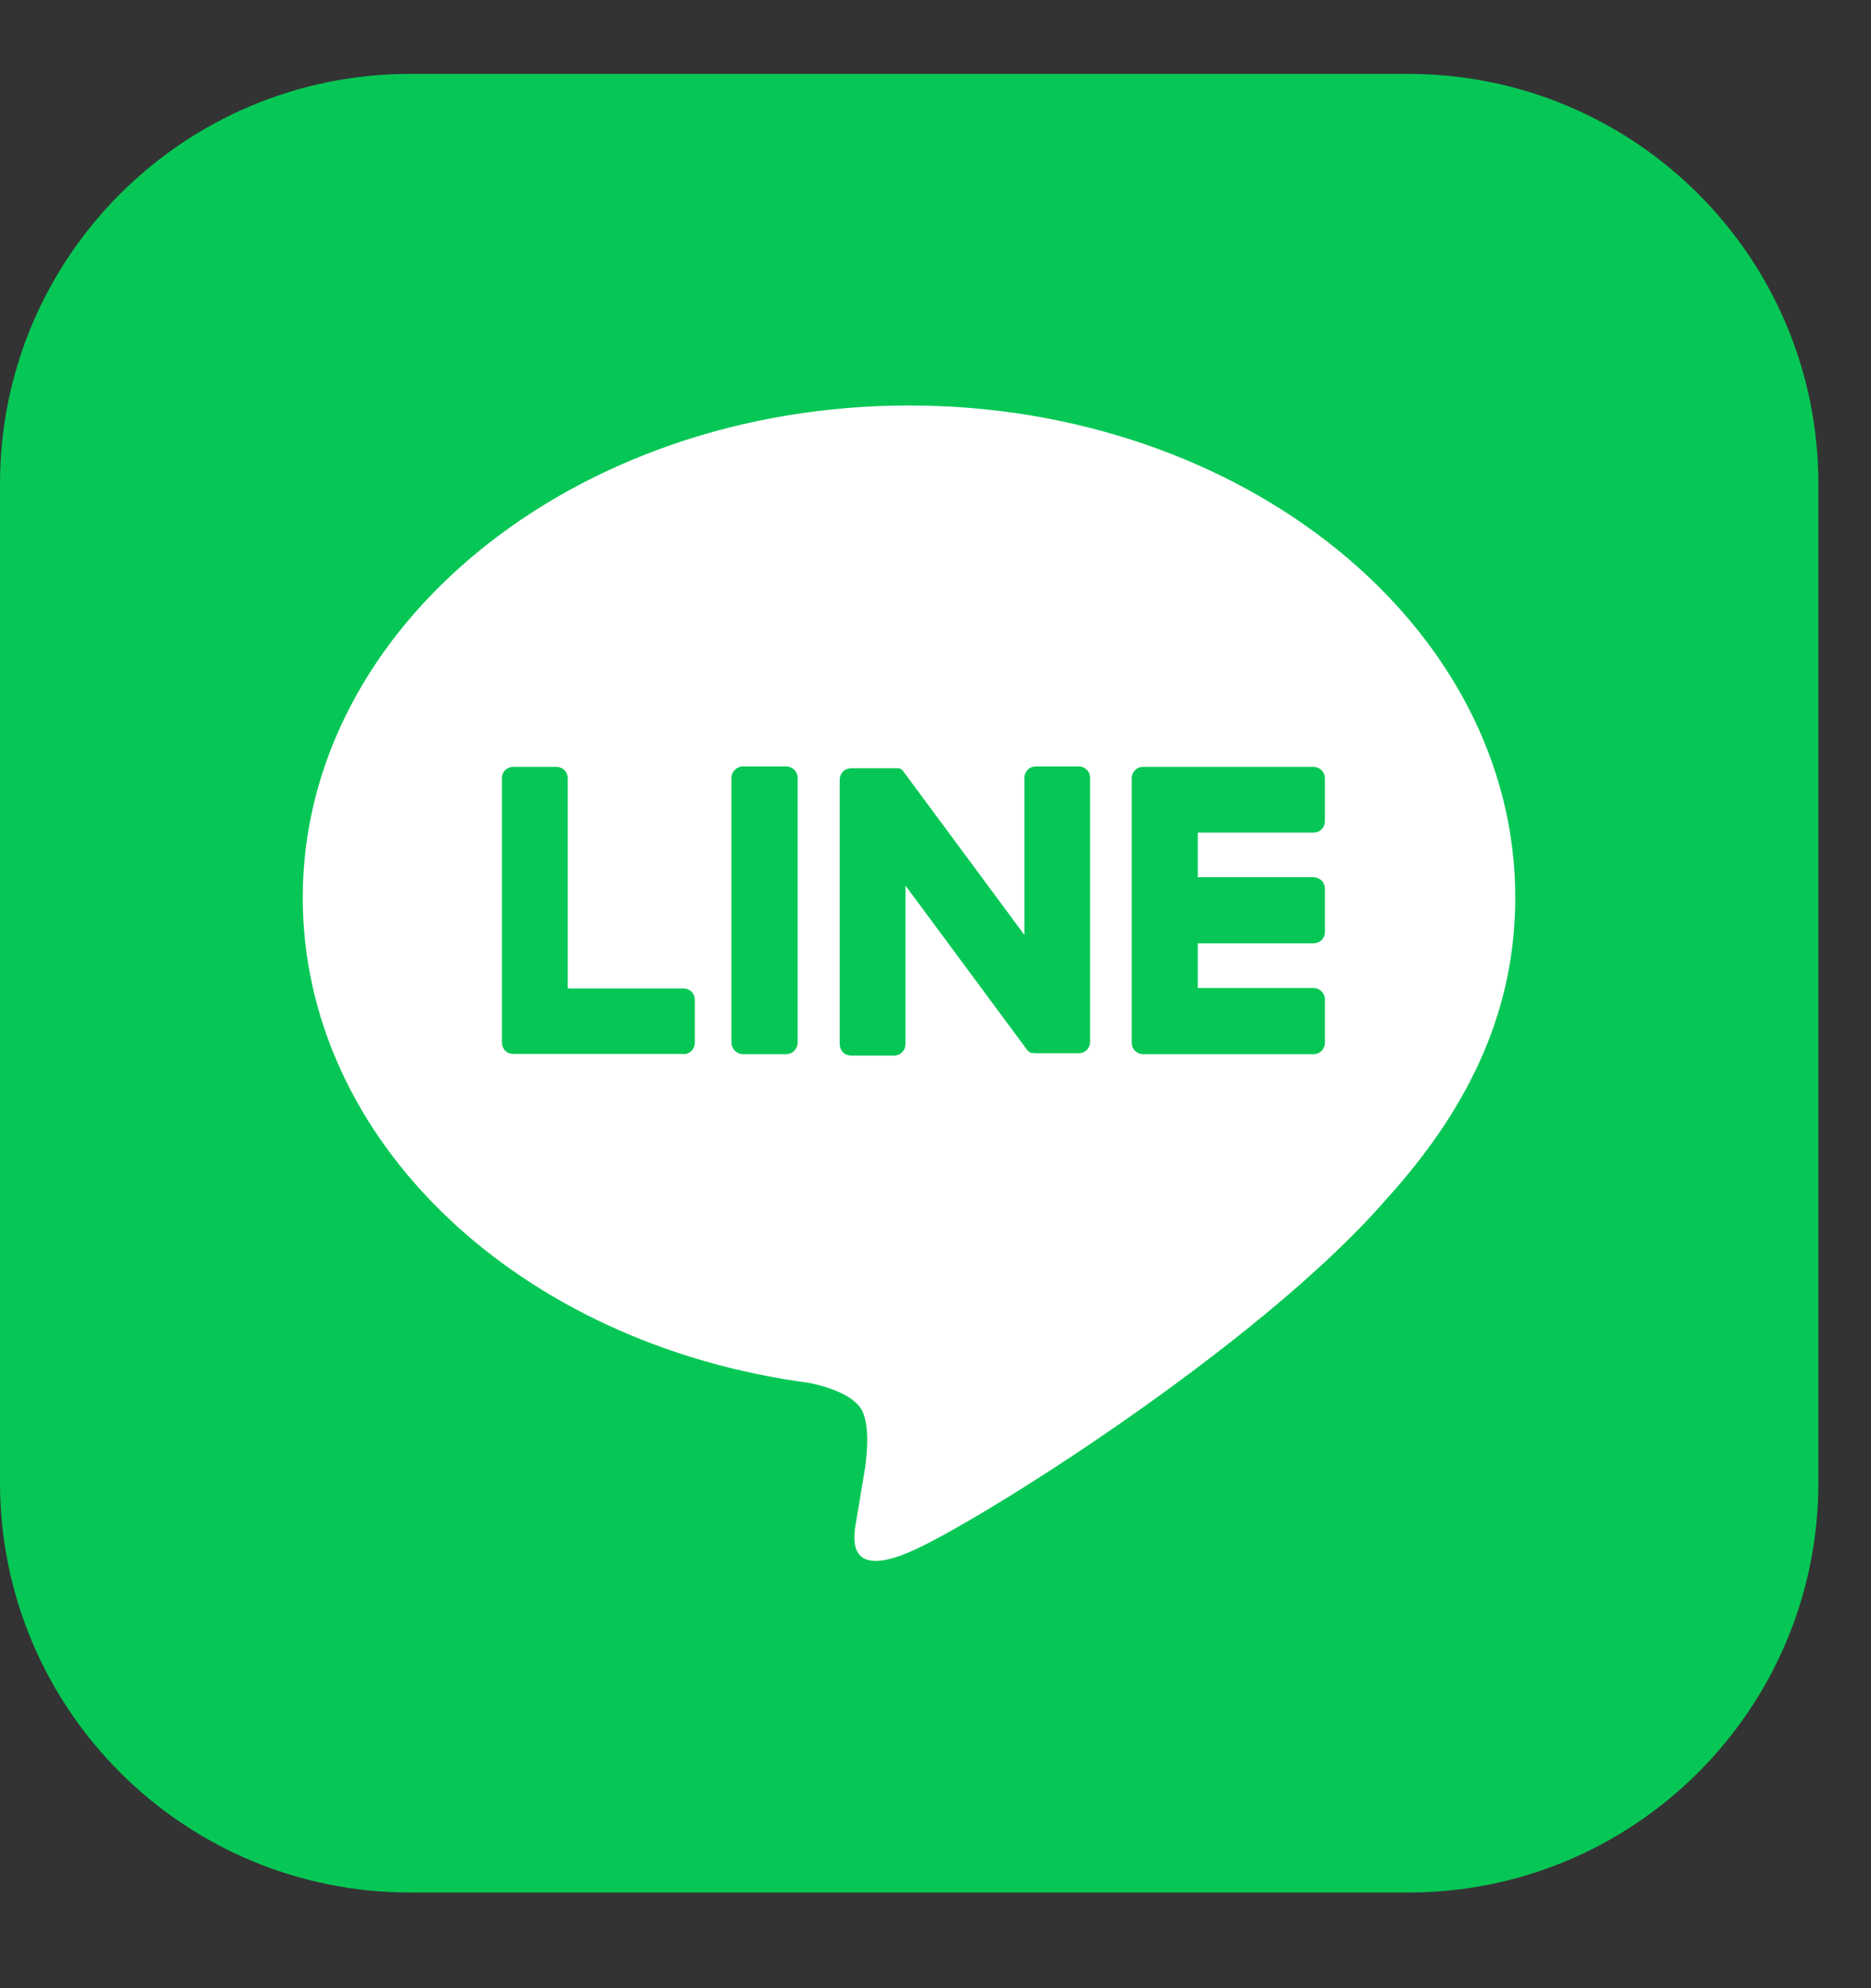
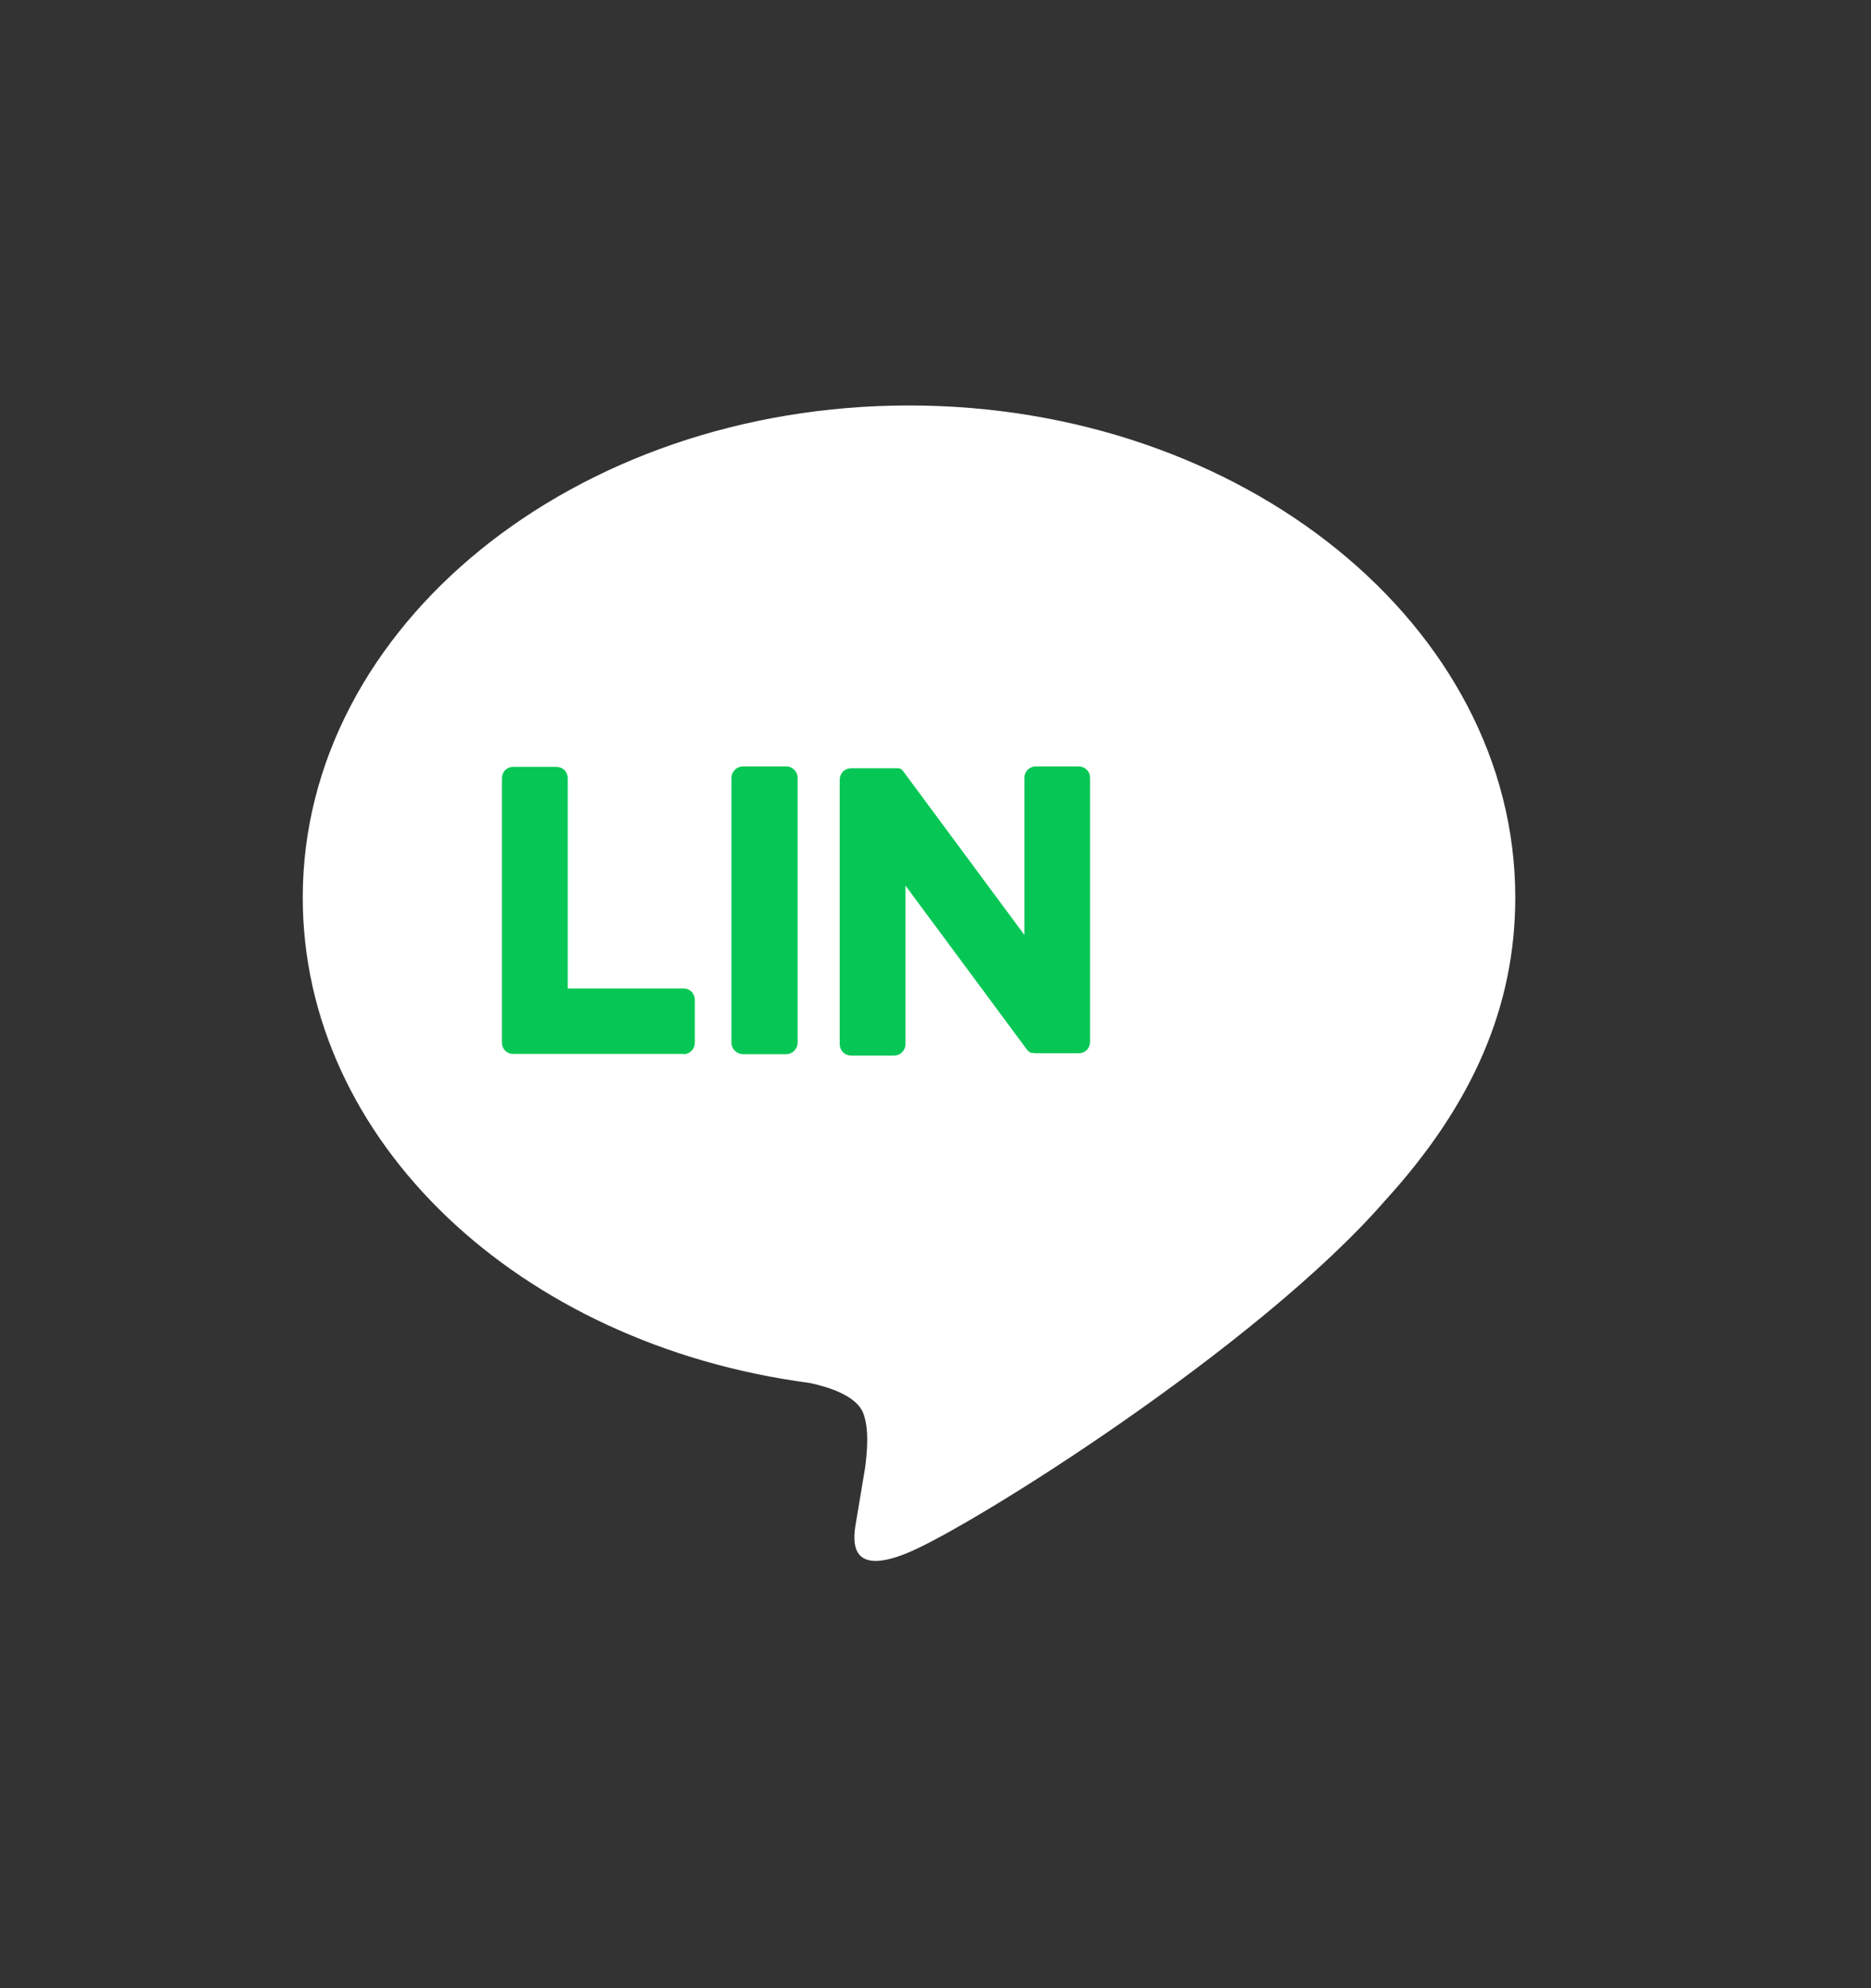
<svg xmlns="http://www.w3.org/2000/svg" width="16" height="17" viewBox="0 0 16 17" fill="none">
  <rect x="0" y="0" width="16" height="17" fill="#333333" stroke="none" />
  <g clip-path="url(#clip0_2773_4976)">
-     <path d="M12.044 0.632H3.506C1.569 0.632 0 2.201 0 4.137V12.676C0 14.612 1.569 16.182 3.506 16.182H12.044C13.98 16.182 15.55 14.612 15.55 12.676V4.137C15.55 2.201 13.98 0.632 12.044 0.632Z" fill="#06C755" />
    <path d="M12.958 7.674C12.958 5.354 10.632 3.467 7.773 3.467C4.915 3.467 2.589 5.354 2.589 7.674C2.589 9.754 4.435 11.496 6.924 11.825C7.094 11.861 7.323 11.936 7.381 12.081C7.434 12.212 7.416 12.417 7.398 12.55C7.398 12.55 7.337 12.915 7.324 12.993C7.301 13.124 7.22 13.506 7.773 13.273C8.327 13.04 10.759 11.515 11.847 10.263C12.598 9.439 12.958 8.601 12.958 7.674Z" fill="white" />
-     <path d="M11.233 9.014H9.775C9.749 9.014 9.724 9.003 9.706 8.985C9.688 8.967 9.678 8.942 9.678 8.916V6.654C9.678 6.629 9.688 6.604 9.706 6.586C9.724 6.567 9.749 6.557 9.775 6.557H11.233C11.258 6.557 11.283 6.567 11.302 6.586C11.32 6.604 11.33 6.629 11.33 6.654V7.022C11.33 7.048 11.32 7.073 11.302 7.091C11.283 7.109 11.258 7.119 11.233 7.119H10.243V7.501H11.233C11.258 7.501 11.283 7.511 11.302 7.529C11.32 7.548 11.33 7.572 11.33 7.598V7.969C11.33 7.995 11.32 8.02 11.302 8.038C11.283 8.056 11.258 8.066 11.233 8.066H10.243V8.448H11.233C11.258 8.448 11.283 8.459 11.302 8.477C11.32 8.495 11.33 8.52 11.33 8.546V8.913C11.33 8.926 11.328 8.939 11.323 8.951C11.319 8.963 11.312 8.975 11.303 8.984C11.294 8.993 11.283 9.001 11.271 9.006C11.259 9.011 11.246 9.014 11.233 9.014Z" fill="#06C755" />
    <path d="M5.845 9.014C5.871 9.014 5.896 9.003 5.914 8.985C5.932 8.967 5.942 8.942 5.942 8.916V8.549C5.942 8.523 5.932 8.498 5.914 8.48C5.896 8.462 5.871 8.452 5.845 8.452H4.855V6.654C4.855 6.628 4.845 6.603 4.827 6.585C4.809 6.567 4.784 6.557 4.758 6.557H4.389C4.363 6.557 4.338 6.567 4.32 6.585C4.302 6.603 4.292 6.628 4.292 6.654V8.915C4.292 8.941 4.302 8.965 4.32 8.984C4.338 9.002 4.363 9.012 4.389 9.012H5.847L5.845 9.014Z" fill="#06C755" />
    <path d="M6.722 6.553H6.354C6.3 6.553 6.255 6.597 6.255 6.652V8.915C6.255 8.969 6.3 9.014 6.354 9.014H6.722C6.777 9.014 6.821 8.969 6.821 8.915V6.652C6.821 6.597 6.777 6.553 6.722 6.553Z" fill="#06C755" />
    <path d="M9.225 6.553H8.858C8.832 6.553 8.807 6.563 8.789 6.581C8.771 6.6 8.76 6.624 8.76 6.65V7.994L7.725 6.596C7.723 6.593 7.72 6.589 7.717 6.586L7.711 6.58L7.706 6.576H7.703L7.698 6.572H7.695L7.689 6.569H7.686H7.681H7.677H7.671H7.668H7.662H7.658H7.653H7.278C7.252 6.569 7.227 6.579 7.209 6.597C7.191 6.616 7.181 6.64 7.181 6.666V8.929C7.181 8.954 7.191 8.979 7.209 8.997C7.227 9.016 7.252 9.026 7.278 9.026H7.646C7.671 9.026 7.696 9.016 7.714 8.997C7.733 8.979 7.743 8.954 7.743 8.929V7.572L8.779 8.971C8.786 8.981 8.795 8.989 8.805 8.996L8.81 9H8.813L8.818 9.003H8.823H8.827H8.833C8.842 9.005 8.851 9.006 8.86 9.006H9.225C9.251 9.006 9.275 8.996 9.294 8.978C9.312 8.959 9.322 8.935 9.322 8.909V6.652C9.322 6.639 9.32 6.626 9.315 6.614C9.311 6.602 9.303 6.591 9.294 6.582C9.285 6.573 9.275 6.566 9.263 6.561C9.251 6.556 9.238 6.553 9.225 6.553Z" fill="#06C755" />
  </g>
  <defs>
    <clipPath id="clip0_2773_4976">
      <rect width="15.55" height="15.55" fill="white" transform="translate(0 0.632)" />
    </clipPath>
  </defs>
</svg>